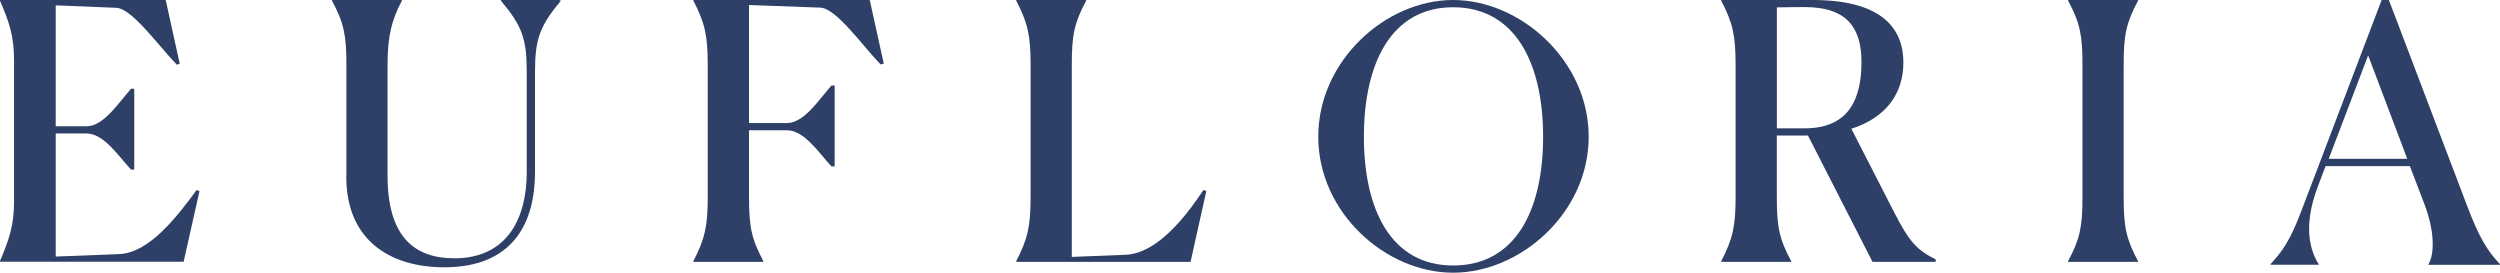
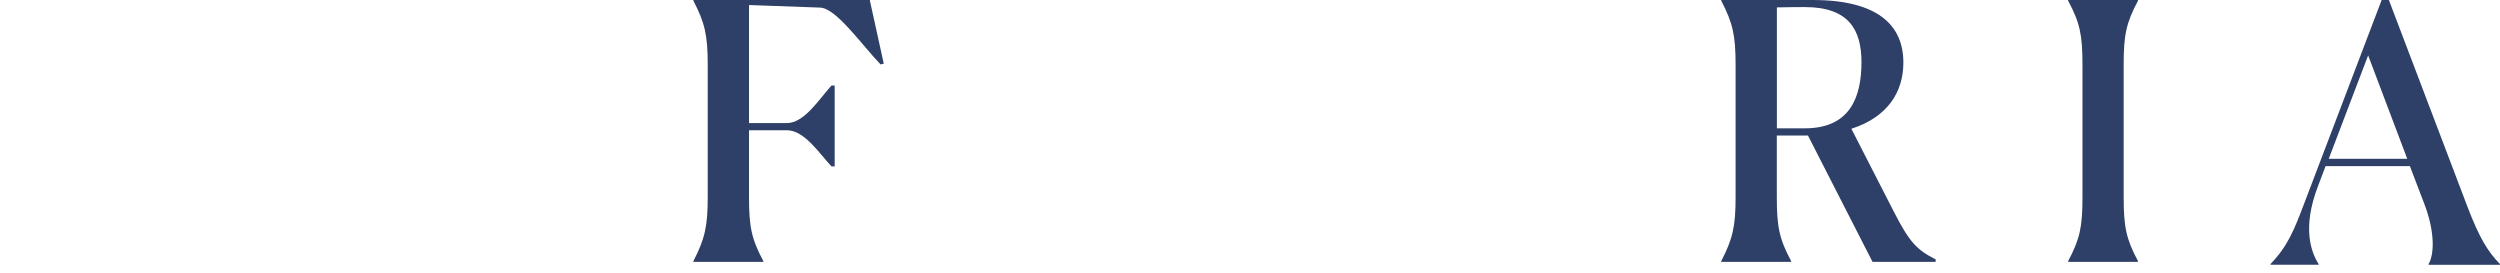
<svg xmlns="http://www.w3.org/2000/svg" viewBox="0 0 1645.49 179.45">
  <defs>
    <style>.cls-1{fill:#2e4068;}</style>
  </defs>
  <g id="Layer_2" data-name="Layer 2">
    <g id="Layer_1-2" data-name="Layer 1">
-       <path class="cls-1" d="M120.88,172.27H0v-.47c6.11-14.36,9.24-23.58,9.24-39.29V39.77c0-16-3.06-24.93-9.24-39.3V0H109.07l9.23,41.93-1.9.68c-12.5-12.94-29.47-37-39.86-37.46L36.67,3.52v79.6H57c11.34,0,21.25-15.78,29.27-24.73h2.1v53.25h-2.1C78.44,103.38,68.52,87.86,57,87.86H36.67v81l42-1.62c19.36-.95,37.28-23.78,50.73-42.14l1.9.68Z" />
-       <path class="cls-1" d="M228,116.32V42.61C228,23.1,226.34,15,218.52.47V0h46V.47c-6.38,12-9.44,22.63-9.44,42.14v73c0,40.24,17.72,54.4,43.94,54.4,35.18,0,47.67-26.83,47.67-56.5V46.88c0-21.21-3.05-29.88-17-46.41V0H368l1.15.47c-13.71,16.47-17,25.2-17,46.41v66.39c0,33.67-14.67,62.66-59.7,62.66-35,0-64.52-17.21-64.52-59.61" />
      <path class="cls-1" d="M502.38,172.34h-46v-.47c7.54-14.64,9.44-22.83,9.44-42.14V42.61c0-19.51-1.9-27.57-9.44-42.14V0H572.47l9.23,41.93-2.1.48C567.31,29.67,550.33,5.22,539.74,5L493,3.32V81h25c11.34,0,21.26-15.78,29.27-24.72h2.11v53.24h-2.11c-7.81-8.26-17.72-23.78-29.27-23.78H493v44c0,19.51,1.63,27.57,9.44,42.13v.41Z" />
-       <path class="cls-1" d="M668.89,172.34v-.47c7.53-14.64,9.44-22.83,9.44-42.14V42.61c0-19.51-1.91-27.57-9.44-42.14V0h46V.47c-7.81,14.64-9.44,22.63-9.44,42.14V169.09l35.66-1.42c19.56-.95,37.76-22.63,51-42.62l1.9.68-10.39,46.61Z" />
-       <path class="cls-1" d="M867.67,90C867.67,40,912,0,956.43,0s89.24,40,89.24,90-44.82,89.49-89.24,89.49S867.67,139.89,867.67,90m148,0c0-48.5-18.4-85.22-59.22-85.22-40.61,0-58.74,36.72-58.74,85.22s18.2,84.75,58.74,84.75c40.82,0,59.22-36,59.22-84.75" />
      <path class="cls-1" d="M1132.92,171.86c7.54-14.63,9.44-22.82,9.44-42.13V42.61c0-19.51-1.9-27.57-9.44-42.13V0h60.17c42.72,0,59.7,16.46,59.7,41.19,0,19.58-10.6,36-34.23,43.56l28.11,54.87c10.12,19.78,15.08,24.93,27.37,31.09v1.63h-41.56L1190,89.22h-20.51v40.51c0,19.51,1.63,27.57,9.44,42.13v.48h-46.05v-.48Zm36.61-167v79.6h18.4c29.75,0,37.28-20.46,37.28-43.56,0-21.41-8.48-36.24-37.28-36.24-3.06,0-9.17,0-18.4.2" />
      <path class="cls-1" d="M1361.23,171.87c7.81-14.64,9.44-22.63,9.44-42.14V42.61c0-19.51-1.63-27.57-9.44-42.14V0h46V.47c-7.81,14.64-9.44,22.63-9.44,42.14v87.12c0,19.51,1.63,27.57,9.44,42.14v.47h-46Z" />
      <path class="cls-1" d="M1526.31,174.24h-31.85v-.48c11.34-11.78,15.55-22.35,22.41-40.51L1567.6,0h4.75L1624,135.89c7.81,20.46,13.24,29.4,21.46,37.94v.47h-47v-.47c4-6.84,4-21.68-2.58-39.09l-9.71-25.4h-55.49l-5,13.21c-10.59,27.57-4.48,43.56.48,51.35v.34ZM1558.7,36.45l-25.94,68.08h51.68Z" />
    </g>
  </g>
</svg>